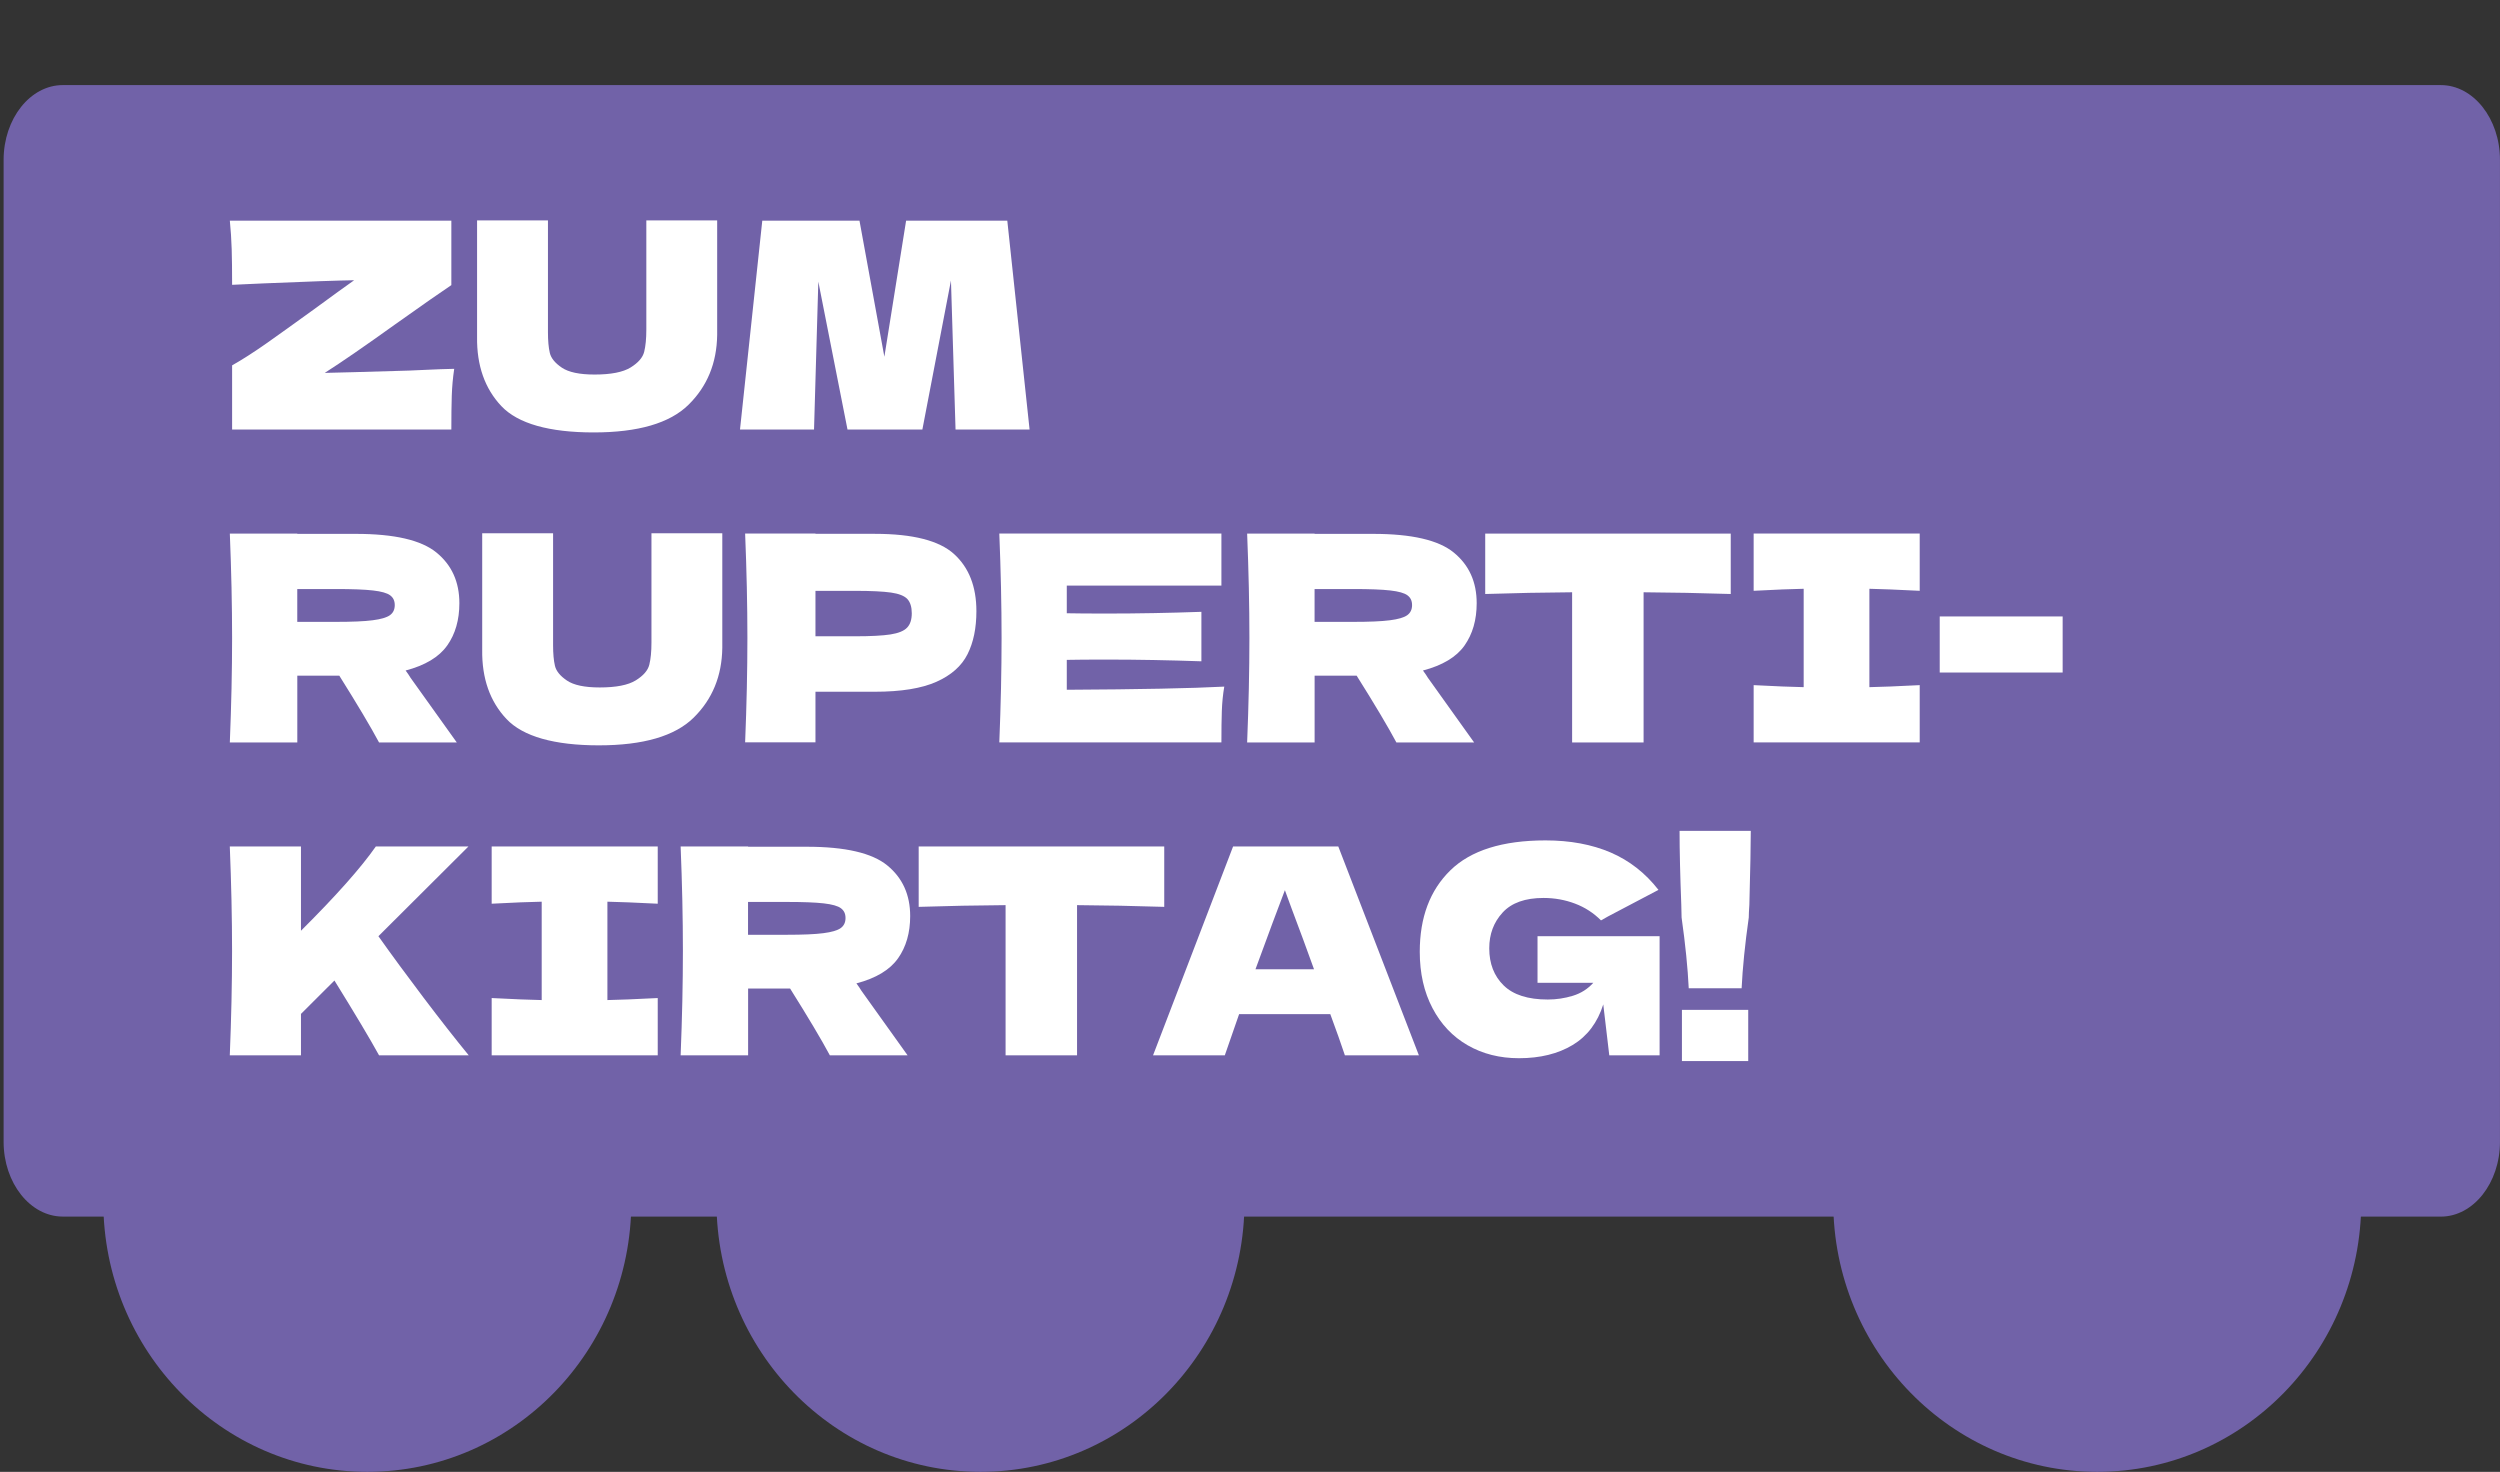
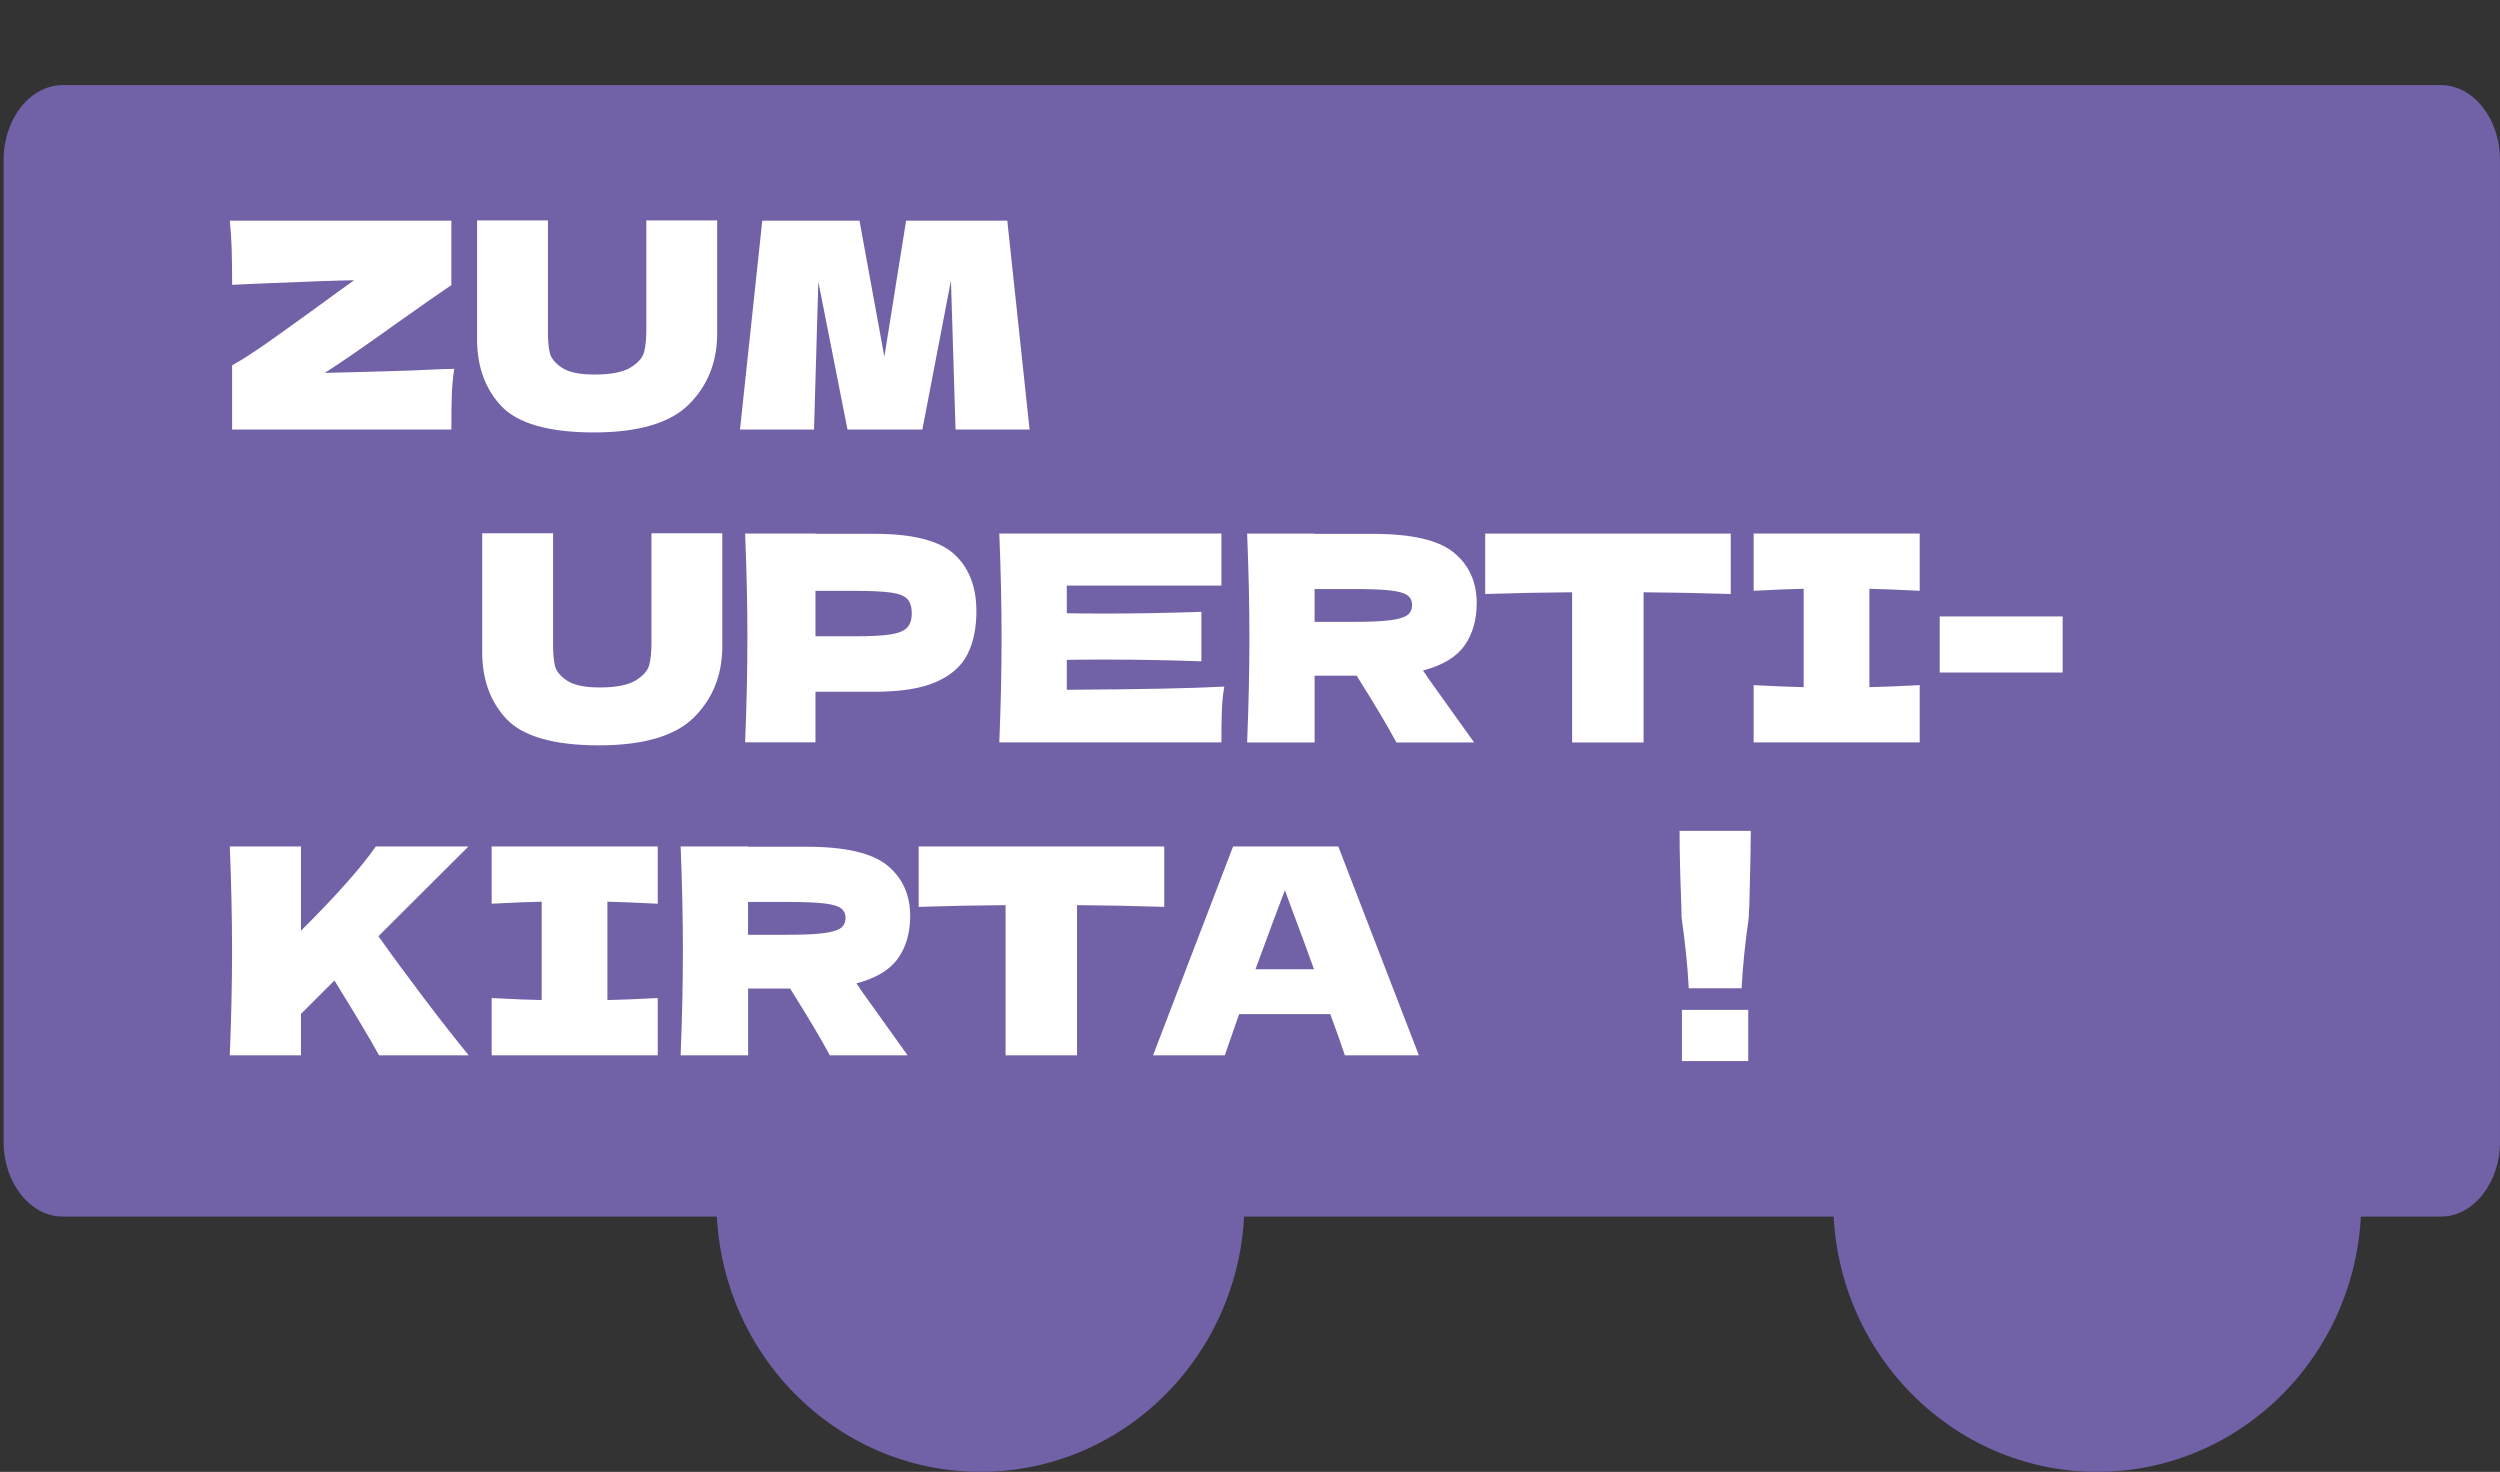
<svg xmlns="http://www.w3.org/2000/svg" id="Ebene_1" viewBox="0 0 594.66 350.1">
  <rect x="0" y="0" width="594.66" height="350.1" fill="#333333" stroke="none" />
  <defs>
    <style>
      .cls-1 {
        fill: #fff;
      }

      .cls-2 {
        fill: #7162a8;
      }
    </style>
  </defs>
  <g>
-     <path class="cls-2" d="M150.17,285.86c0,35.48-28.12,64.24-62.8,64.24s-62.8-28.76-62.8-64.24,28.12-64.24,62.8-64.24,62.8,28.76,62.8,64.24" />
    <path class="cls-2" d="M296.02,285.86c0,35.48-28.12,64.24-62.8,64.24s-62.8-28.76-62.8-64.24,28.12-64.24,62.8-64.24,62.8,28.76,62.8,64.24" />
    <path class="cls-2" d="M561.66,285.86c0,35.48-28.12,64.24-62.8,64.24s-62.8-28.76-62.8-64.24,28.12-64.24,62.8-64.24,62.8,28.76,62.8,64.24" />
    <path class="cls-2" d="M580.59,289.38H14.93c-7.74,0-14.07-8-14.07-17.77V38.01c0-9.77,6.33-17.77,14.07-17.77h565.65c7.74,0,14.07,7.99,14.07,17.77v233.61c0,9.77-6.33,17.77-14.07,17.77" />
  </g>
  <g>
    <path class="cls-1" d="M97.23,88.15c1.36-.05,2.95-.11,4.76-.21,1.81-.09,3.83-.16,6.05-.21-.32,2.15-.51,4.29-.58,6.43-.07,2.14-.1,4.81-.1,8.01h-52.15v-15.26c2.49-1.41,5.21-3.16,8.16-5.23,2.95-2.08,6.75-4.8,11.42-8.18,4.35-3.19,7.5-5.47,9.45-6.84-3.58.05-10.77.3-21.55.75-3.72.18-6.21.3-7.48.34,0-3.38-.03-6.2-.1-8.49-.07-2.28-.22-4.54-.44-6.77h52.69v15.33c-2.4,1.6-6.84,4.7-13.33,9.31-7.25,5.2-12.85,9.06-16.79,11.57,2.58-.05,9.25-.23,19.99-.55Z" />
    <path class="cls-1" d="M153.73,52.42h16.86v27.24c-.09,6.71-2.37,12.25-6.83,16.63-4.46,4.38-11.98,6.57-22.54,6.57s-18.02-2.09-21.96-6.26-5.87-9.66-5.78-16.46v-27.72h16.86v26.62c0,2.01.15,3.64.44,4.89.29,1.26,1.25,2.43,2.86,3.52,1.61,1.09,4.2,1.64,7.79,1.64,3.9,0,6.75-.56,8.57-1.68,1.81-1.12,2.89-2.36,3.23-3.73.34-1.37.51-3.12.51-5.27v-26.01Z" />
    <path class="cls-1" d="M239.6,52.49l5.3,49.68h-17.61l-1.09-35.45-6.8,35.45h-17.81l-6.94-35.18-1.02,35.18h-17.61l5.3-49.68h23.12l5.92,32.37,5.17-32.37h24.07Z" />
  </g>
  <g>
-     <path class="cls-1" d="M106.37,153.54c-1.93,2.74-5.22,4.72-9.89,5.95.54.73.93,1.3,1.16,1.71l11.01,15.4h-18.49c-2-3.74-5.15-9.03-9.45-15.88h-9.99v15.88h-16.05c.36-8.85.54-17.13.54-24.84s-.18-15.99-.54-24.84h16.05v.07h13.94c9.16,0,15.55,1.48,19.17,4.45,3.63,2.97,5.44,6.98,5.44,12.04,0,3.97-.96,7.32-2.89,10.06ZM70.71,140.12v7.8h9.18c3.85,0,6.77-.12,8.74-.38,1.97-.25,3.34-.65,4.11-1.2.77-.55,1.16-1.35,1.16-2.4s-.36-1.78-1.09-2.33c-.73-.55-2.09-.93-4.08-1.16-2-.23-4.94-.34-8.84-.34h-9.18Z" />
    <path class="cls-1" d="M154.95,126.85h16.86v27.24c-.09,6.71-2.37,12.25-6.83,16.63-4.46,4.38-11.98,6.57-22.54,6.57s-18.02-2.09-21.96-6.26-5.87-9.66-5.78-16.46v-27.72h16.86v26.62c0,2.01.15,3.64.44,4.89.29,1.26,1.25,2.43,2.86,3.52,1.61,1.09,4.2,1.64,7.79,1.64,3.9,0,6.75-.56,8.57-1.68,1.81-1.12,2.89-2.36,3.23-3.73.34-1.37.51-3.12.51-5.27v-26.01Z" />
    <path class="cls-1" d="M208.12,126.98c9.02,0,15.3,1.61,18.83,4.82s5.3,7.74,5.3,13.58c0,4.02-.7,7.43-2.11,10.23-1.41,2.81-3.88,5-7.41,6.57s-8.41,2.36-14.62,2.36h-14.14v12.04h-16.73c.36-8.85.54-17.13.54-24.84s-.18-15.99-.54-24.84h16.73v.07h14.14ZM203.36,151.35c3.76,0,6.58-.15,8.46-.44,1.88-.3,3.2-.83,3.94-1.61.75-.77,1.12-1.92,1.12-3.42s-.35-2.63-1.05-3.39c-.7-.75-2-1.27-3.88-1.54-1.88-.27-4.75-.41-8.6-.41h-9.38v10.81h9.38Z" />
    <path class="cls-1" d="M253.75,164.07c17.22-.09,29.71-.34,37.46-.75-.32,1.87-.51,3.8-.58,5.78s-.1,4.48-.1,7.49h-52.83c.36-8.85.54-17.13.54-24.84s-.18-15.99-.54-24.84h52.83v12.39h-36.78v6.57c2.18.05,5.39.07,9.65.07,7.21,0,14.66-.14,22.37-.41v11.77c-7.71-.27-15.16-.41-22.37-.41-4.26,0-7.48.02-9.65.07v7.12Z" />
    <path class="cls-1" d="M348.36,153.54c-1.93,2.74-5.22,4.72-9.89,5.95.54.73.93,1.3,1.16,1.71l11.01,15.4h-18.49c-2-3.74-5.14-9.03-9.45-15.88h-10v15.88h-16.05c.36-8.85.54-17.13.54-24.84s-.18-15.99-.54-24.84h16.05v.07h13.94c9.16,0,15.55,1.48,19.17,4.45,3.63,2.97,5.44,6.98,5.44,12.04,0,3.97-.96,7.32-2.89,10.06ZM312.69,140.12v7.8h9.18c3.85,0,6.76-.12,8.74-.38,1.97-.25,3.34-.65,4.11-1.2.77-.55,1.16-1.35,1.16-2.4s-.36-1.78-1.09-2.33c-.73-.55-2.09-.93-4.08-1.16-2-.23-4.94-.34-8.84-.34h-9.18Z" />
    <path class="cls-1" d="M411.69,141.29c-7.12-.23-14.03-.36-20.74-.41v35.72h-17v-35.72c-6.76.05-13.64.18-20.67.41v-14.37h58.4v14.37Z" />
    <path class="cls-1" d="M456.63,140.53c-5.39-.27-9.38-.43-11.97-.48v23.4c2.63-.04,6.62-.21,11.97-.48v13.62h-39.5v-13.62c5.21.27,9.18.43,11.9.48v-23.4c-2.72.05-6.69.2-11.9.48v-13.62h39.5v13.62Z" />
    <path class="cls-1" d="M490.63,159.97h-29.24v-13.34h29.24v13.34Z" />
  </g>
  <g>
    <path class="cls-1" d="M90.16,251.02c-2.13-3.88-5.67-9.81-10.61-17.79l-7.96,7.94v9.85h-16.93c.36-8.85.54-17.13.54-24.84s-.18-15.99-.54-24.84h16.93v20.05c8.34-8.3,14.28-14.99,17.81-20.05h22.03l-21.42,21.35c3.17,4.47,6.74,9.33,10.71,14.58,3.97,5.25,7.56,9.83,10.78,13.76h-21.35Z" />
    <path class="cls-1" d="M156.45,214.96c-5.39-.27-9.38-.43-11.97-.48v23.4c2.63-.04,6.62-.21,11.97-.48v13.62h-39.5v-13.62c5.21.27,9.18.43,11.9.48v-23.4c-2.72.05-6.69.2-11.9.48v-13.62h39.5v13.62Z" />
    <path class="cls-1" d="M213.6,227.96c-1.93,2.74-5.22,4.72-9.89,5.95.54.73.93,1.3,1.16,1.71l11.01,15.4h-18.49c-2-3.74-5.15-9.03-9.45-15.88h-9.99v15.88h-16.05c.36-8.85.54-17.13.54-24.84s-.18-15.99-.54-24.84h16.05v.07h13.94c9.16,0,15.55,1.48,19.17,4.45,3.63,2.97,5.44,6.98,5.44,12.04,0,3.97-.96,7.32-2.89,10.06ZM177.93,214.55v7.8h9.18c3.85,0,6.77-.12,8.74-.38,1.97-.25,3.34-.65,4.11-1.2.77-.55,1.16-1.35,1.16-2.4s-.36-1.78-1.09-2.33c-.73-.55-2.09-.93-4.08-1.16-2-.23-4.94-.34-8.84-.34h-9.18Z" />
    <path class="cls-1" d="M276.93,215.71c-7.12-.23-14.03-.36-20.74-.41v35.72h-17v-35.72c-6.75.05-13.64.18-20.67.41v-14.37h58.41v14.37Z" />
    <path class="cls-1" d="M319.9,251.02c-.86-2.6-2.02-5.86-3.47-9.79h-21.69l-3.4,9.79h-17.07l19.04-49.68h25.02l19.17,49.68h-17.61ZM312.56,230.56c-1.72-4.79-3.49-9.58-5.3-14.37l-1.63-4.45c-1.59,4.15-3.92,10.42-7,18.82h13.94Z" />
-     <path class="cls-1" d="M365.73,222.69h29.03v28.33h-11.97l-1.43-12.11c-1.36,4.33-3.79,7.55-7.27,9.65-3.49,2.1-7.75,3.15-12.78,3.15-4.58,0-8.65-1.03-12.21-3.08-3.56-2.05-6.35-5-8.36-8.83-2.02-3.83-3.03-8.3-3.03-13.41,0-8.17,2.42-14.62,7.28-19.37,4.85-4.74,12.4-7.12,22.64-7.12,5.85,0,11,.96,15.47,2.87,4.46,1.92,8.26,4.88,11.39,8.9-2.04,1.05-6.03,3.15-11.97,6.3l-1.7.96c-1.77-1.78-3.83-3.11-6.19-4-2.36-.89-4.85-1.34-7.48-1.34-4.35,0-7.59,1.15-9.72,3.46s-3.19,5.14-3.19,8.52c0,3.65,1.14,6.59,3.43,8.83,2.29,2.24,5.79,3.35,10.5,3.35,2.04,0,4.02-.3,5.95-.89,1.93-.59,3.55-1.62,4.86-3.08h-13.26v-11.09Z" />
    <path class="cls-1" d="M416.45,197.64c0,3.06-.11,8.92-.34,17.59-.09,1.37-.14,2.37-.14,3.01-.91,6.43-1.47,12.04-1.7,16.84h-12.58c-.23-4.79-.79-10.4-1.7-16.84l-.07-3.01c-.27-7.03-.41-12.89-.41-17.59h16.93ZM415.84,252.39h-15.77v-12.18h15.77v12.18Z" />
  </g>
</svg>